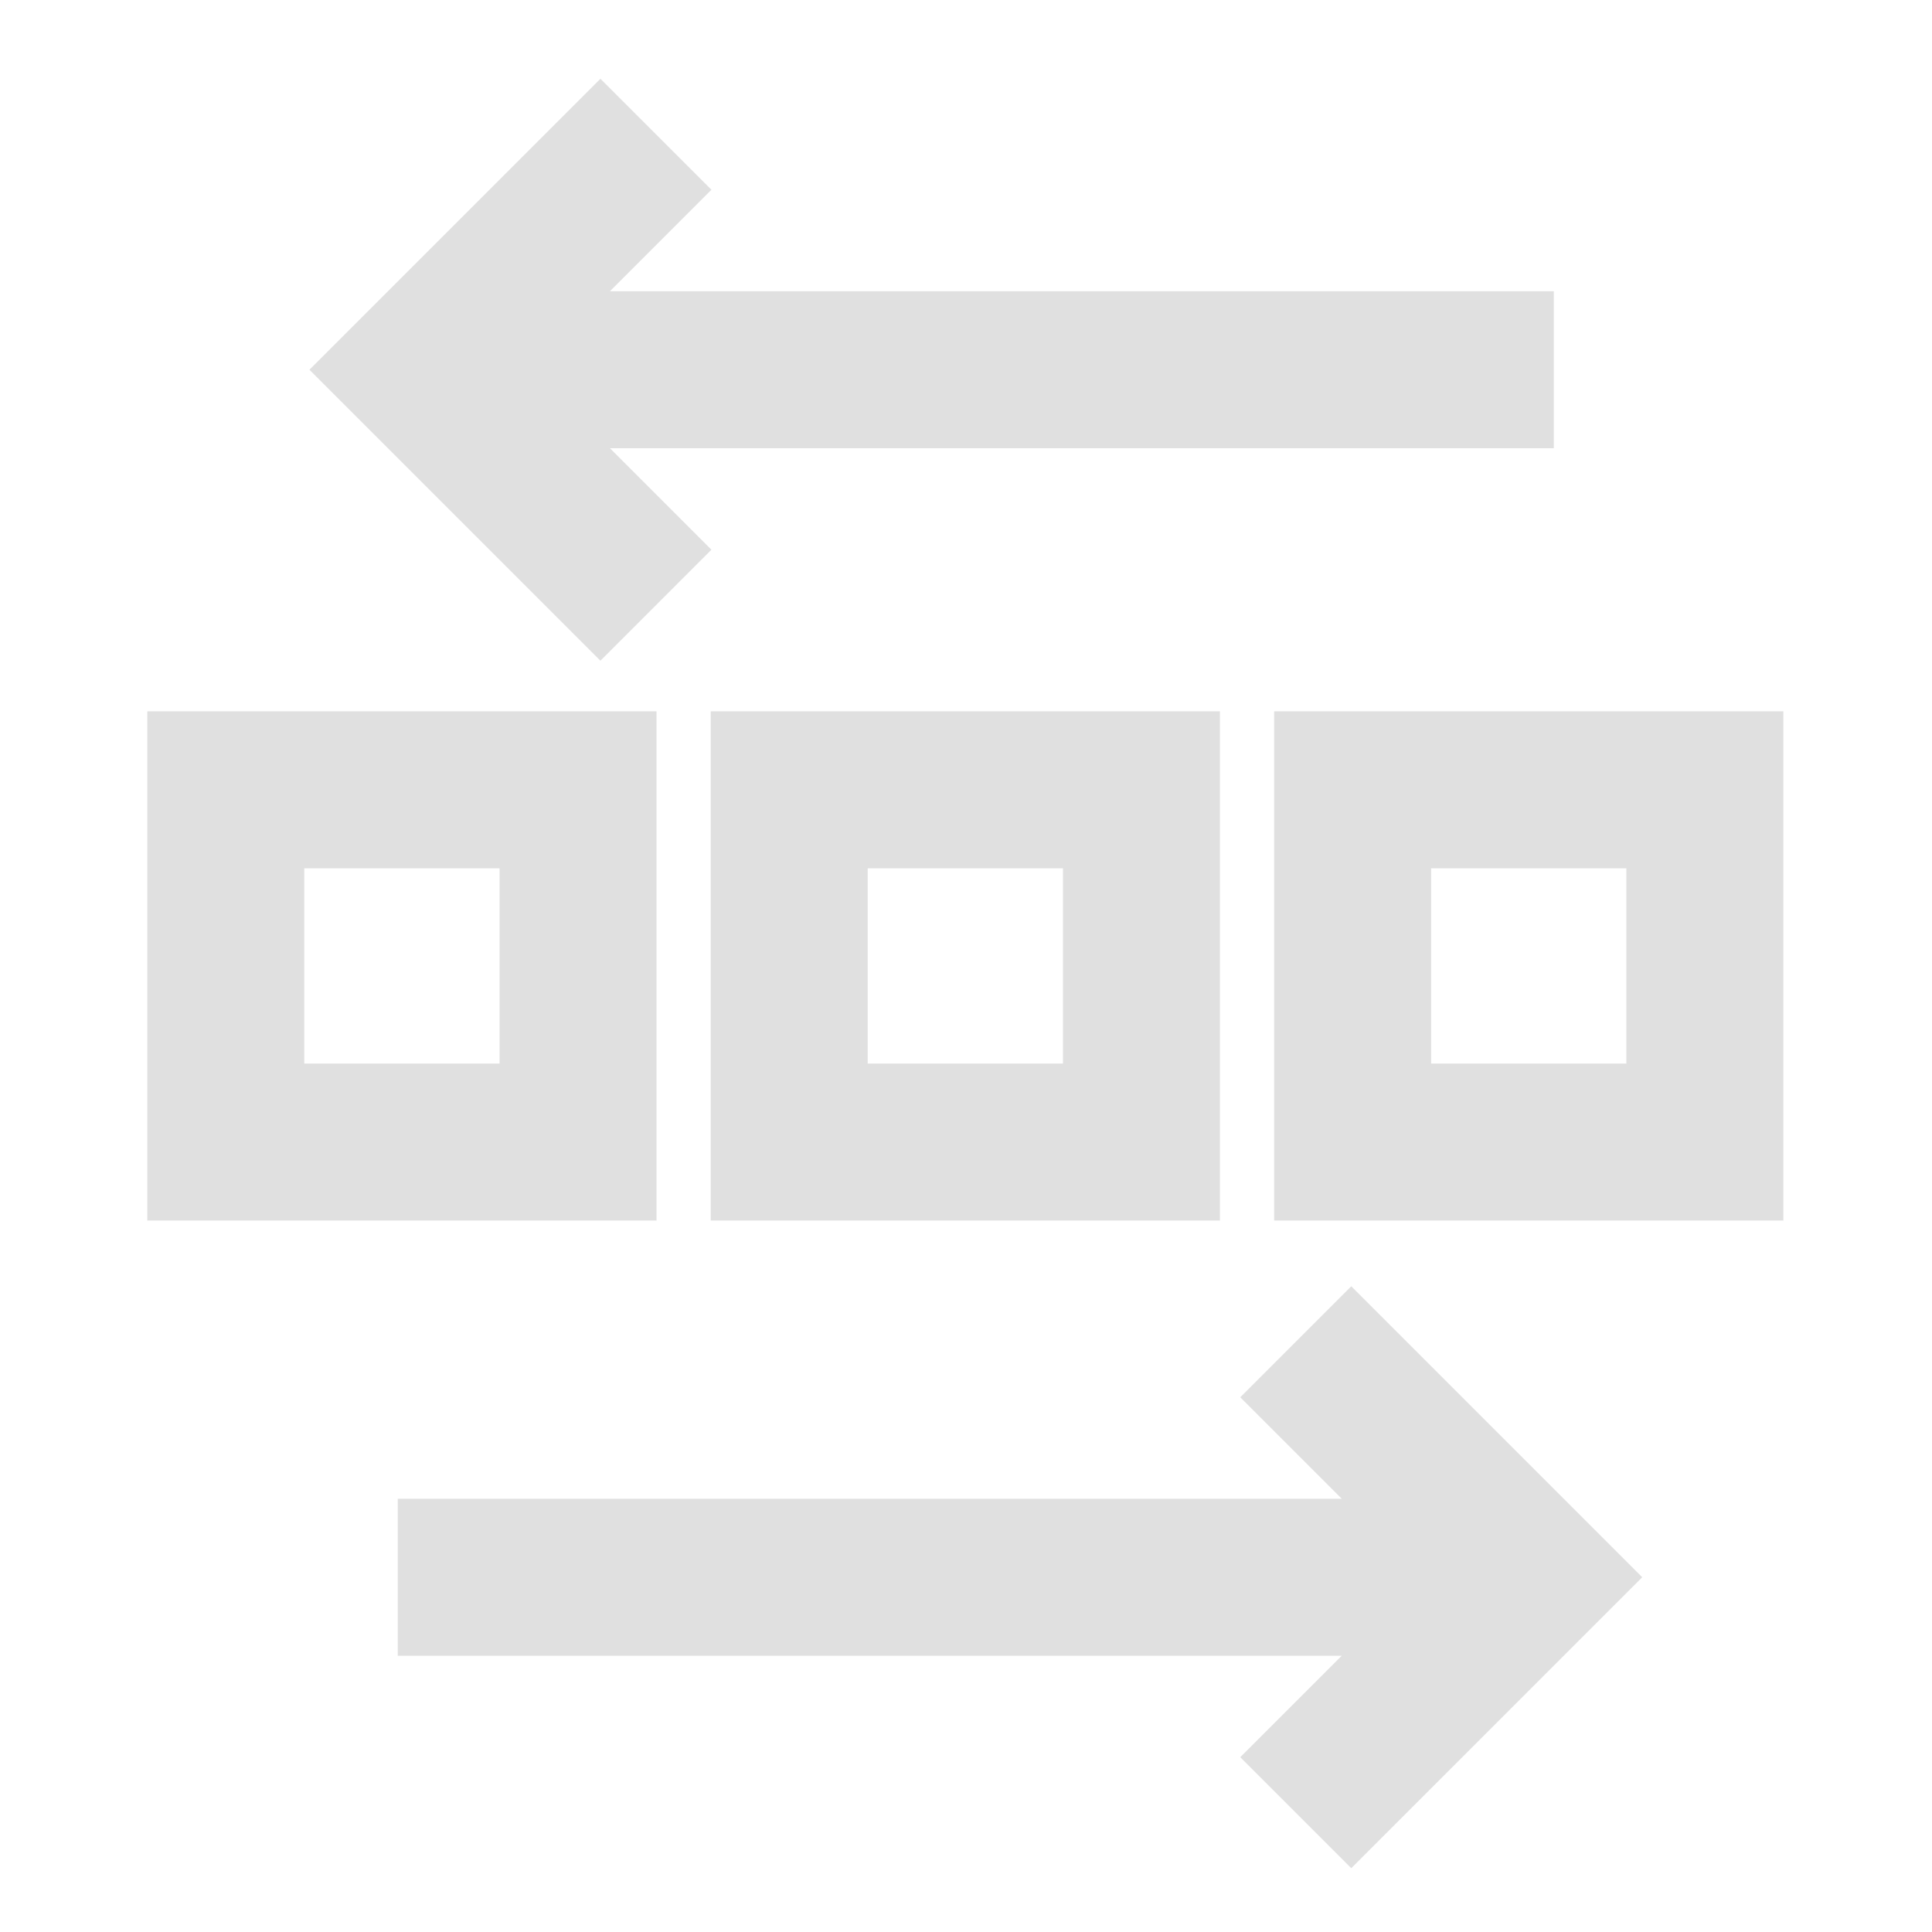
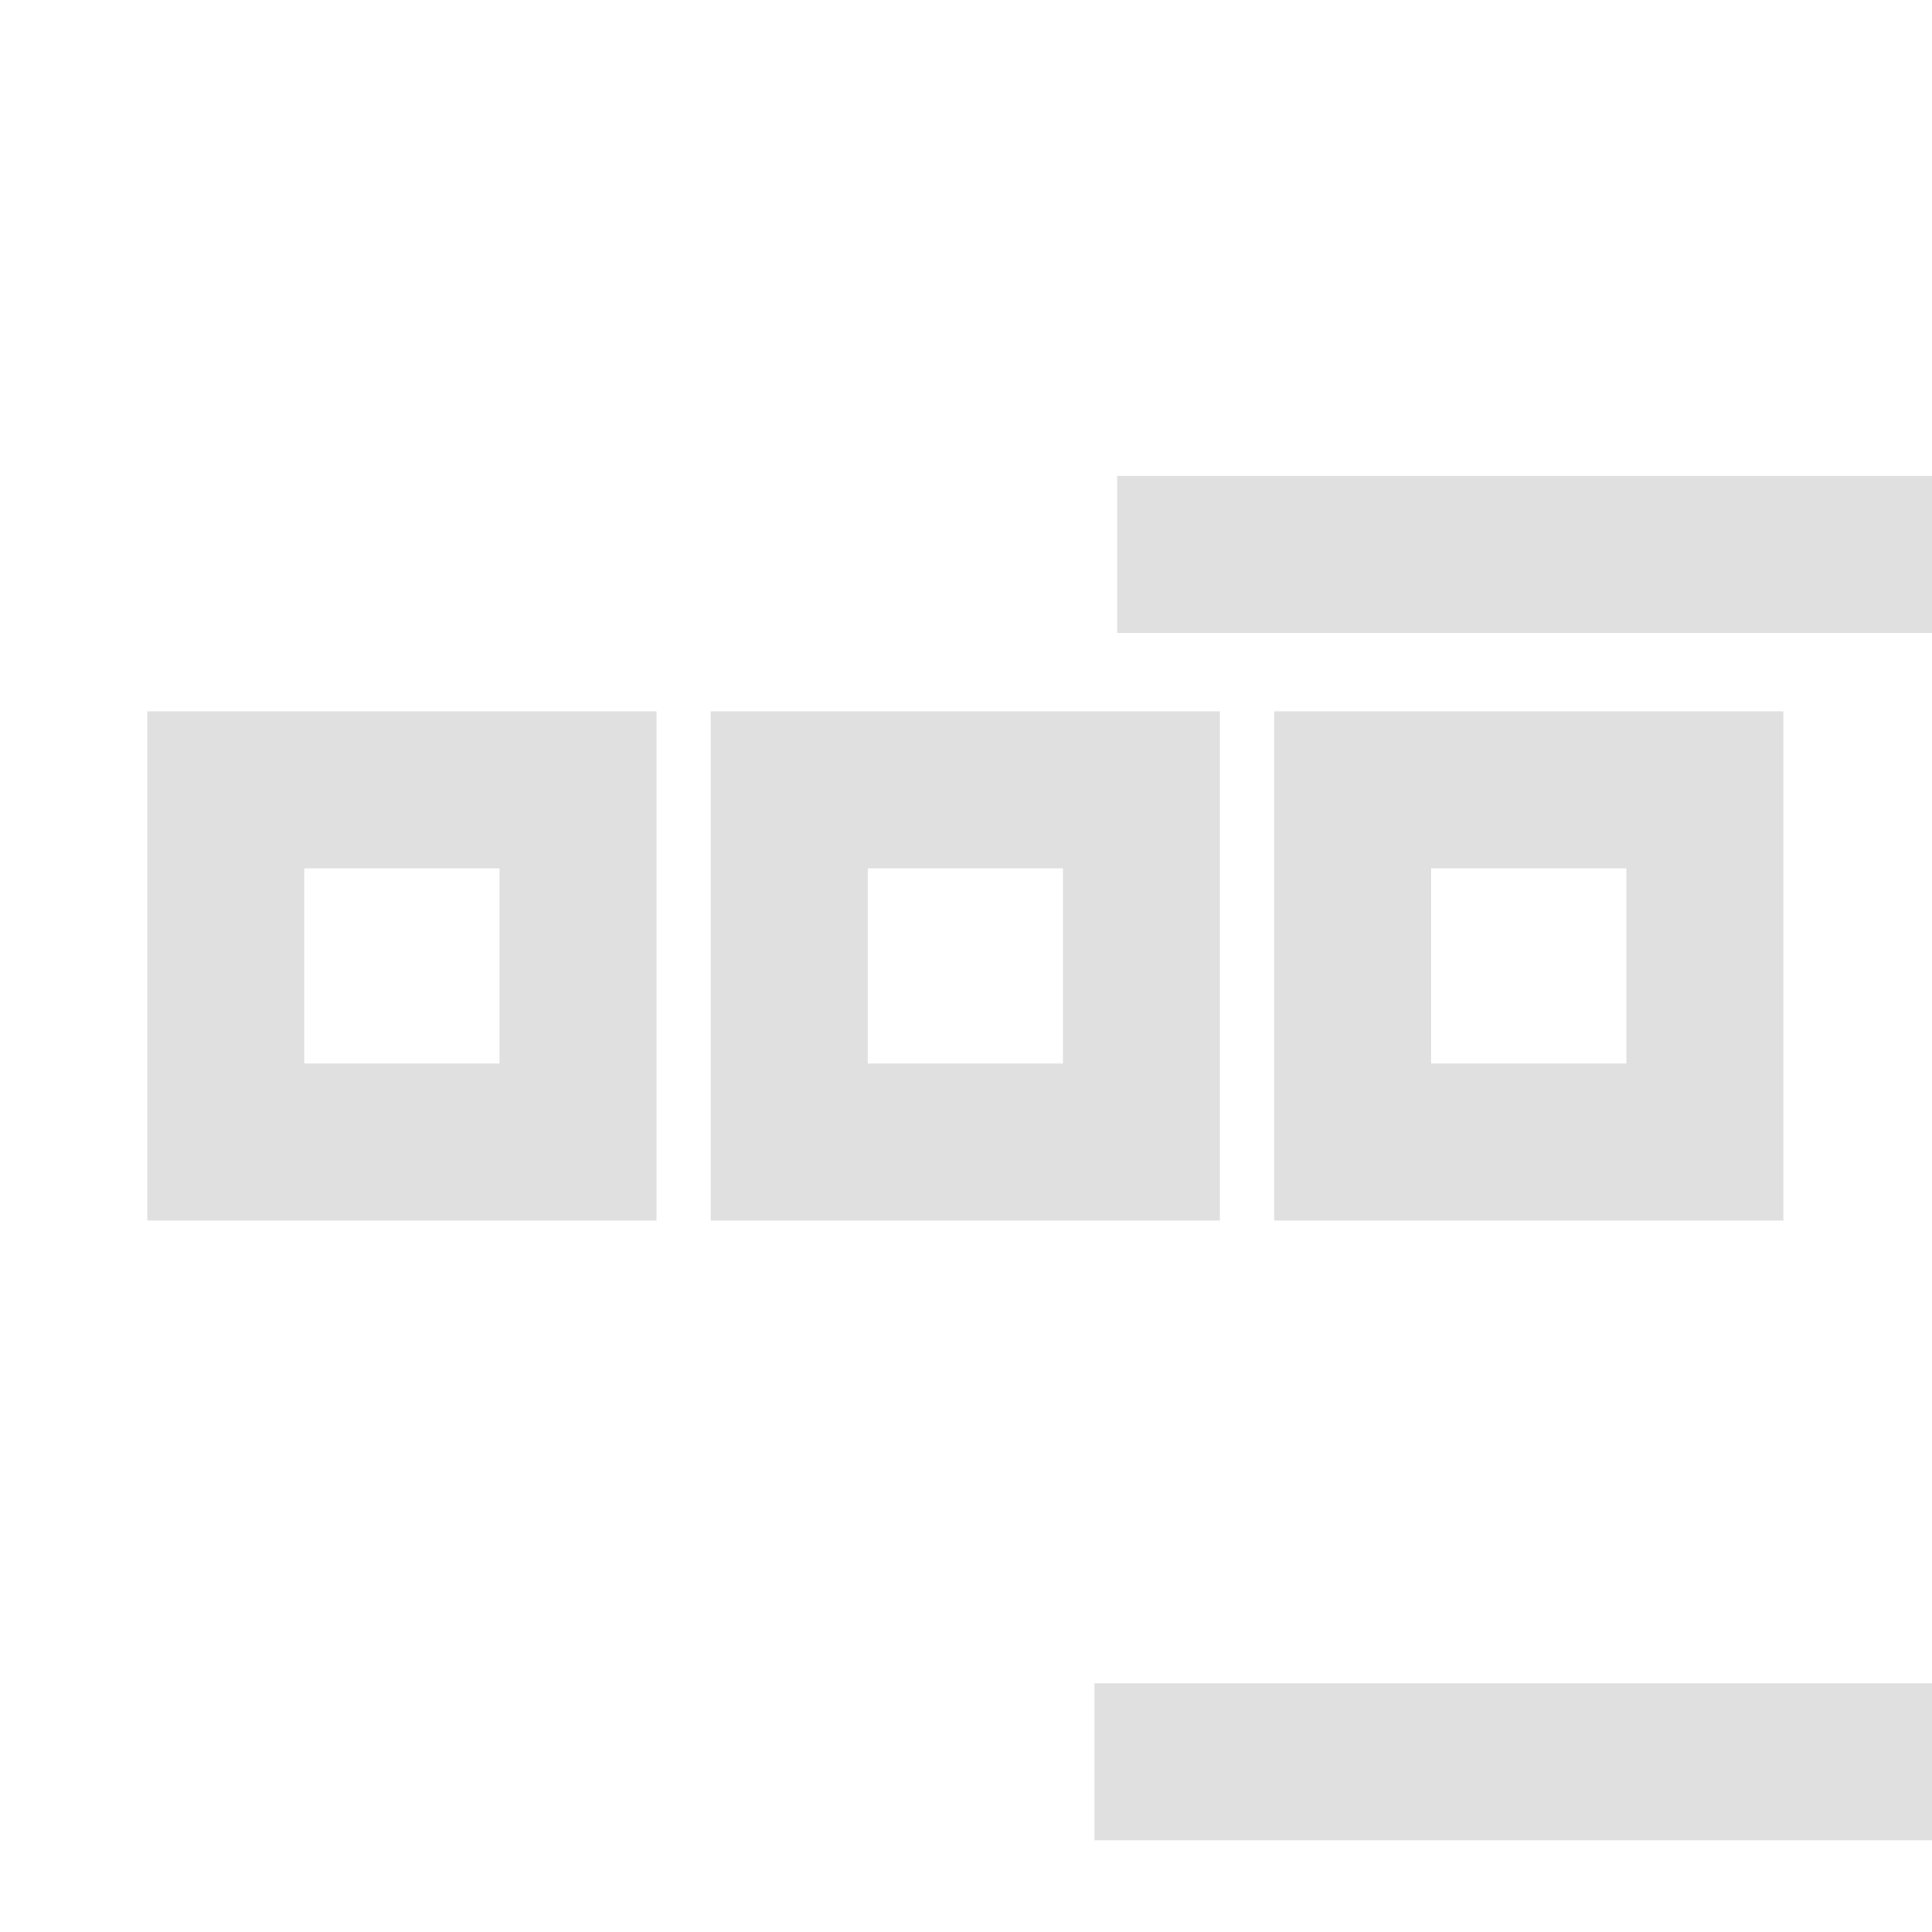
<svg xmlns="http://www.w3.org/2000/svg" width="16" height="16" viewBox="0 0 16 16">
-   <path d="M1.87 6.541h2.917v2.917H1.87zm4.666 0h2.917v2.917H6.536zm4.666 0h2.917v2.917h-2.917zm-5.77-5.429-1.95 1.95 1.95 1.95m-1.95-1.95h9.386m-2.137 8.05 1.95 1.95-1.95 1.95m-7.437-1.95h9.387" fill="none" stroke="#e0e0e0" stroke-width="1.3" />
+   <path d="M1.87 6.541h2.917v2.917H1.87zm4.666 0h2.917v2.917H6.536zm4.666 0h2.917v2.917h-2.917zm-1.95-1.95h9.386m-2.137 8.05 1.95 1.95-1.95 1.95m-7.437-1.95h9.387" fill="none" stroke="#e0e0e0" stroke-width="1.3" />
</svg>